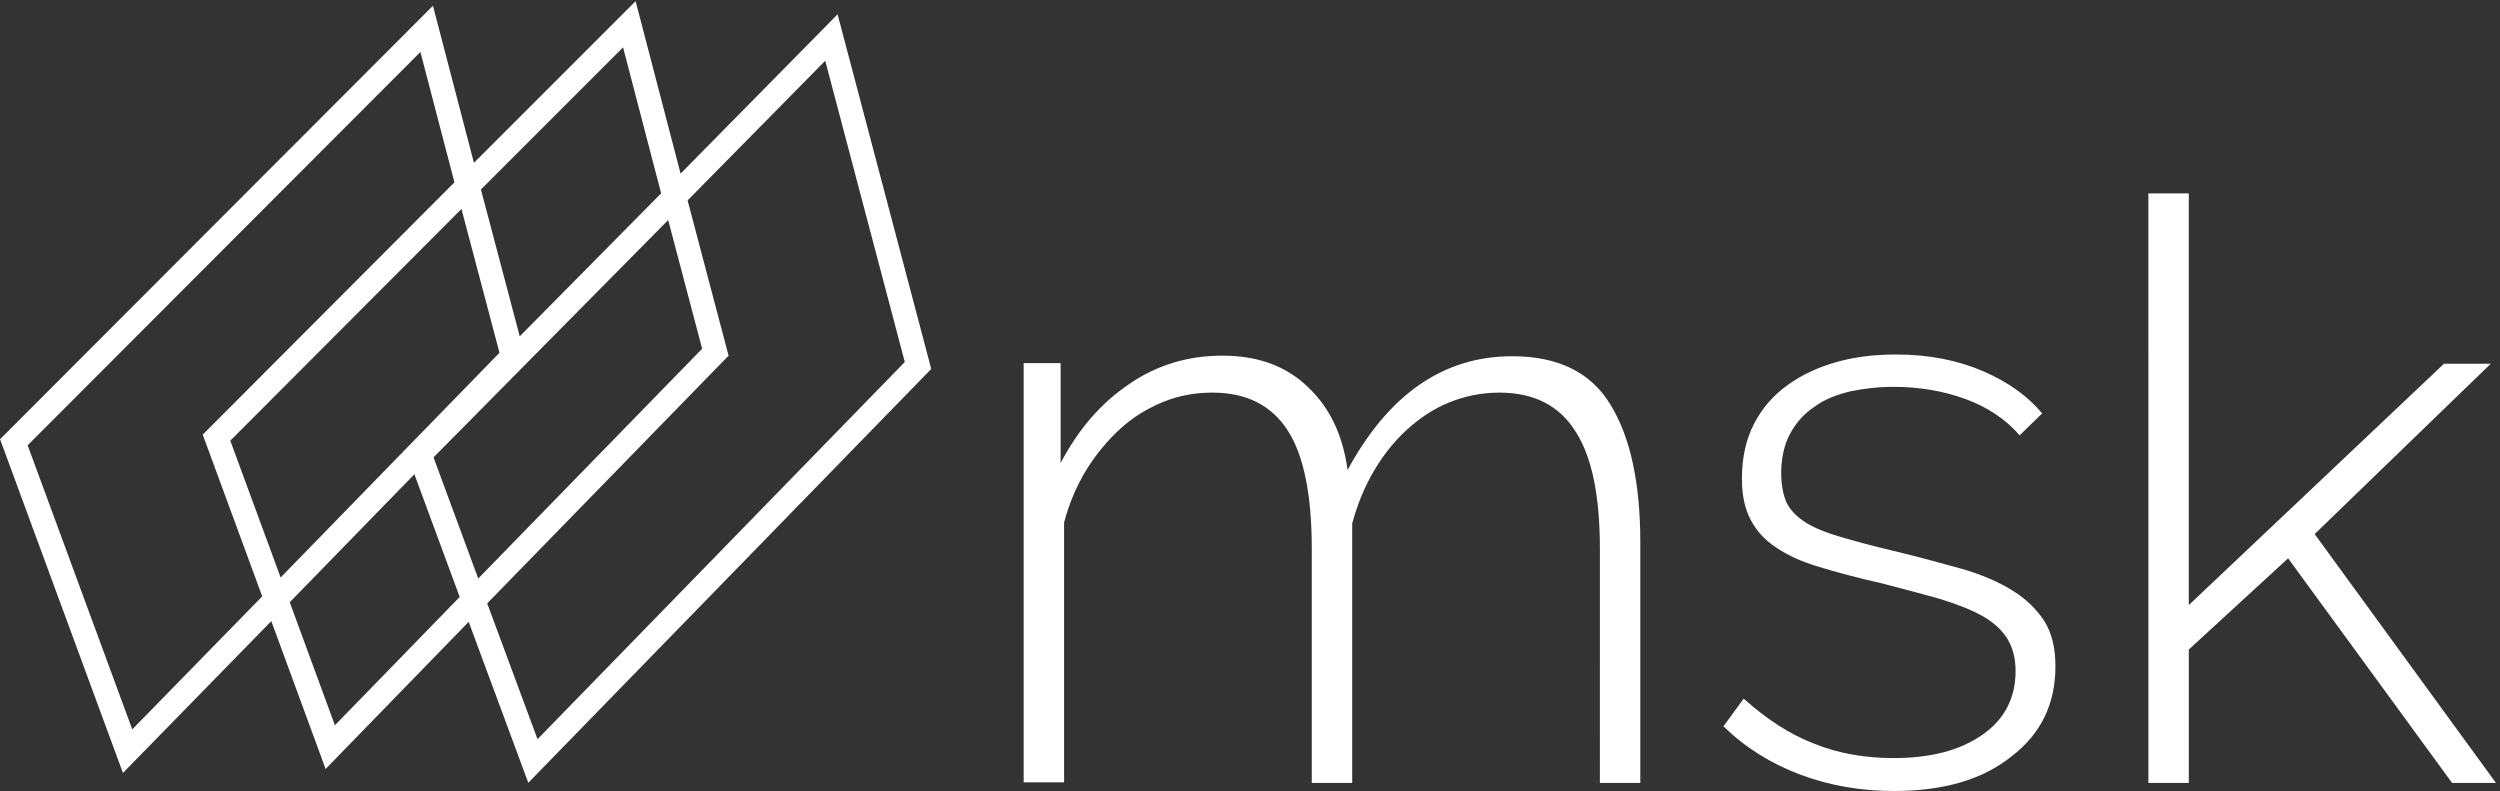
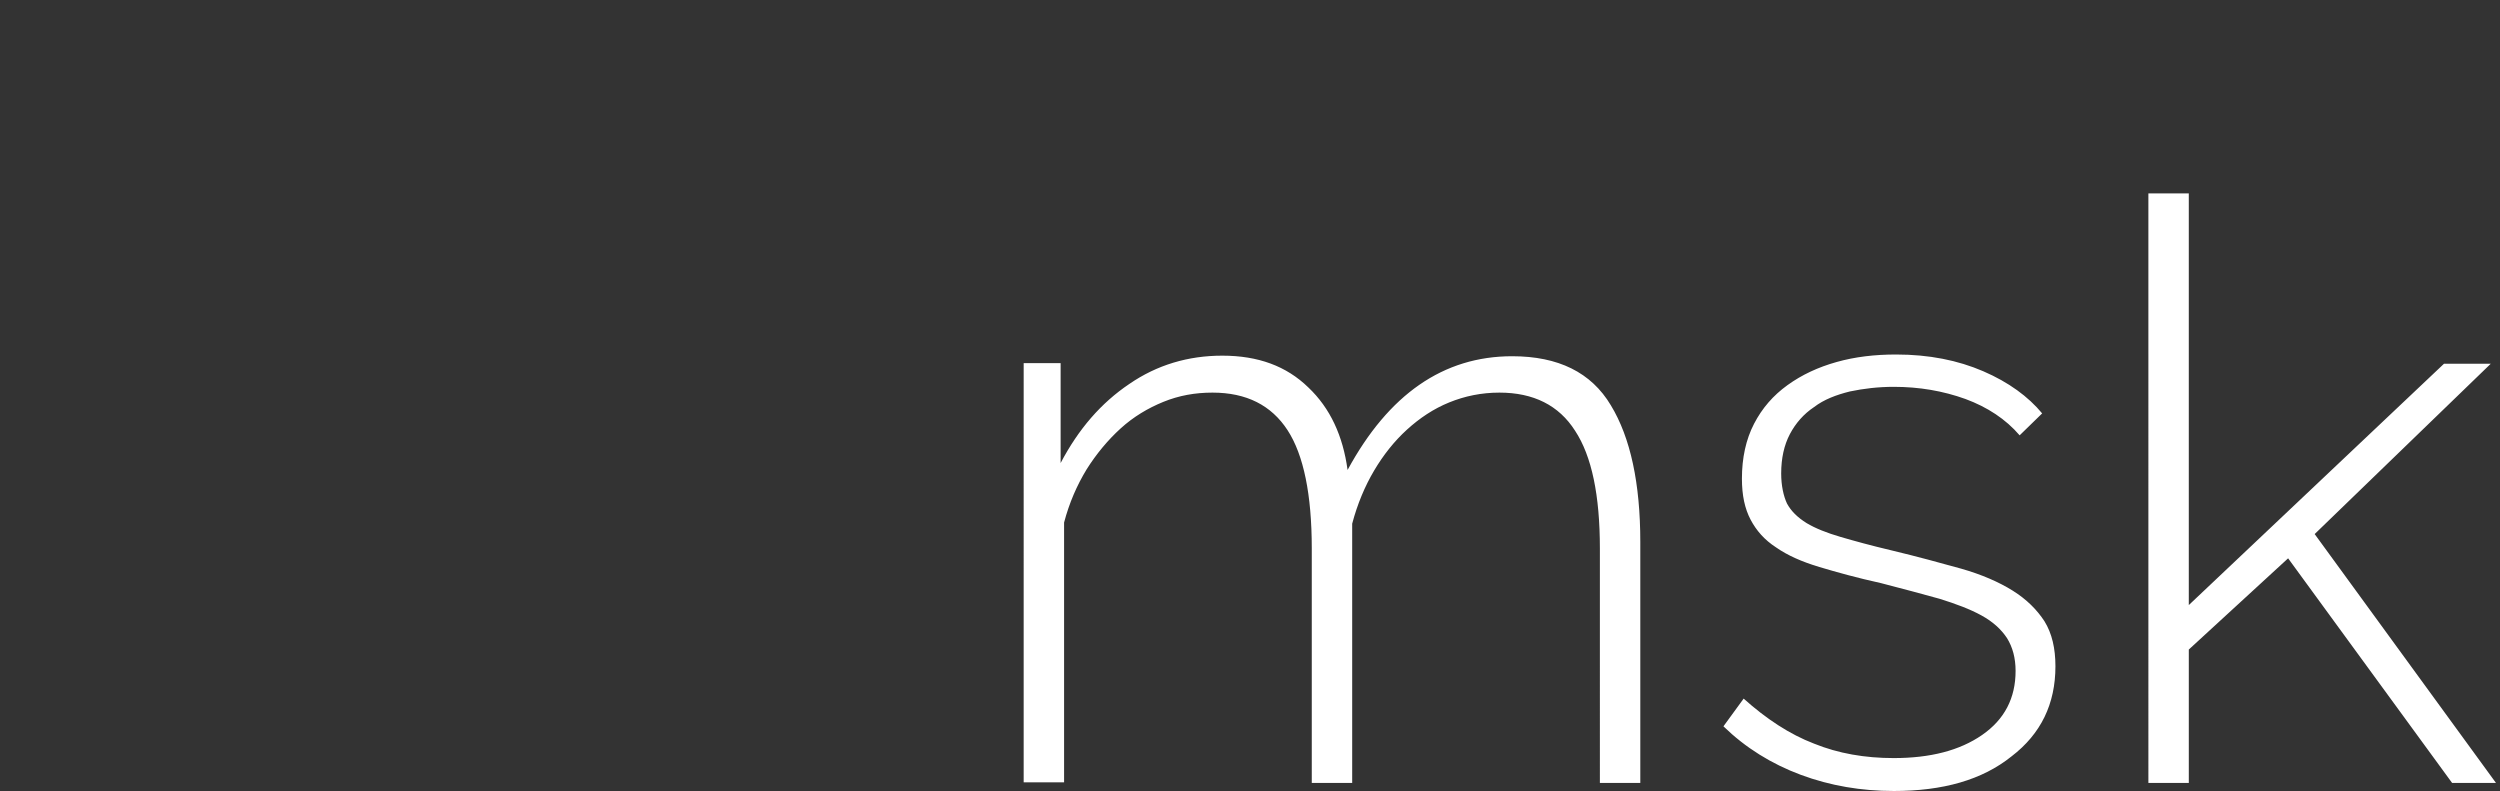
<svg xmlns="http://www.w3.org/2000/svg" id="Layer_1" viewBox="0 0 433 137">
  <rect x="0" y="0" width="433" height="137" fill="#333333" stroke="none" />
  <style>.st0{fill:none;stroke:#FFFFFF;stroke-width:4.121;stroke-miterlimit:10;} .st1{fill:#FFFFFF;}</style>
-   <path class="st0" d="M159 63.3L144 6.5l-27.2 27.6 7.1 26.9L82 104l10.3 27.8L159 63.3zm-42.2-29.2L109 4.2l-28 28 7.8 29.5-41 42.1 9.4 25.6L82 103.9l-9.3-25.2 44.1-44.6zM81 32.2L73.9 5 2.4 76.6l19.7 53.5 25.7-26.3-10.3-28L81 32.2z" />
  <path class="st1" d="M284.1 135.6h-7V95c0-9.2-1.4-16-4.3-20.4-2.8-4.4-7.2-6.6-13.1-6.6-3.1 0-6 .6-8.7 1.7-2.7 1.1-5.1 2.7-7.3 4.7s-4.1 4.4-5.7 7.1c-1.6 2.7-2.9 5.8-3.8 9.2v44.9h-7V95c0-9.3-1.4-16.2-4.2-20.5-2.8-4.3-7.1-6.5-13-6.5-3 0-5.8.5-8.5 1.6s-5.2 2.6-7.4 4.6c-2.2 2-4.2 4.4-5.9 7.1-1.7 2.8-3 5.8-3.9 9.2v45h-7V62.9h6.4v17.3c3.1-5.9 7-10.4 11.9-13.7 4.8-3.3 10.2-4.9 16.1-4.9 6.2 0 11.1 1.8 14.9 5.5 3.8 3.6 6 8.4 6.8 14.3 7.1-13.1 16.6-19.7 28.5-19.7 8 0 13.7 2.8 17.1 8.5 3.4 5.6 5.1 13.5 5.1 23.7v41.7M328 137c-5.6 0-11-.9-16.1-2.8-5.1-1.9-9.6-4.7-13.4-8.4l3.5-4.8c3.9 3.5 8 6.2 12.2 7.8 4.2 1.7 8.8 2.5 13.8 2.5 6.3 0 11.4-1.3 15.3-4 3.9-2.7 5.8-6.4 5.8-11.1 0-2.2-.5-4.1-1.5-5.7-1-1.5-2.4-2.8-4.4-3.9-2-1.1-4.4-2-7.3-2.9-2.9-.8-6.2-1.7-10.1-2.7-4.1-.9-7.7-1.9-10.7-2.8-3-.9-5.5-2-7.5-3.4-2-1.3-3.4-2.9-4.4-4.8-1-1.9-1.5-4.2-1.5-7.1 0-3.6.7-6.8 2.1-9.5 1.4-2.7 3.3-4.9 5.8-6.7 2.5-1.8 5.3-3.1 8.5-4 3.2-.9 6.6-1.3 10.3-1.3 5.7 0 10.7 1 15.1 2.9s7.8 4.4 10.2 7.3l-3.9 3.8c-2.4-2.8-5.6-4.9-9.4-6.3-3.9-1.4-8-2.1-12.4-2.1-2.7 0-5.2.3-7.6.8-2.4.6-4.5 1.4-6.2 2.7-1.8 1.2-3.2 2.8-4.2 4.7-1 1.9-1.5 4.2-1.5 6.8 0 2.1.4 3.9 1 5.2.7 1.3 1.8 2.4 3.4 3.4 1.5.9 3.5 1.7 5.9 2.4 2.4.7 5.3 1.5 8.7 2.3 4.6 1.1 8.6 2.2 12.2 3.2 3.5 1 6.5 2.3 8.9 3.8 2.4 1.5 4.2 3.3 5.5 5.3 1.3 2.1 1.9 4.7 1.9 7.8 0 6.5-2.5 11.7-7.6 15.6-5.1 4.1-11.9 6-20.4 6m96.7-1.4l-28.4-38.9-17.2 15.8v23.1h-7V33.5h7v71.3L423.3 63h8.1l-30.5 29.5 31.4 43.1h-7.6" />
</svg>